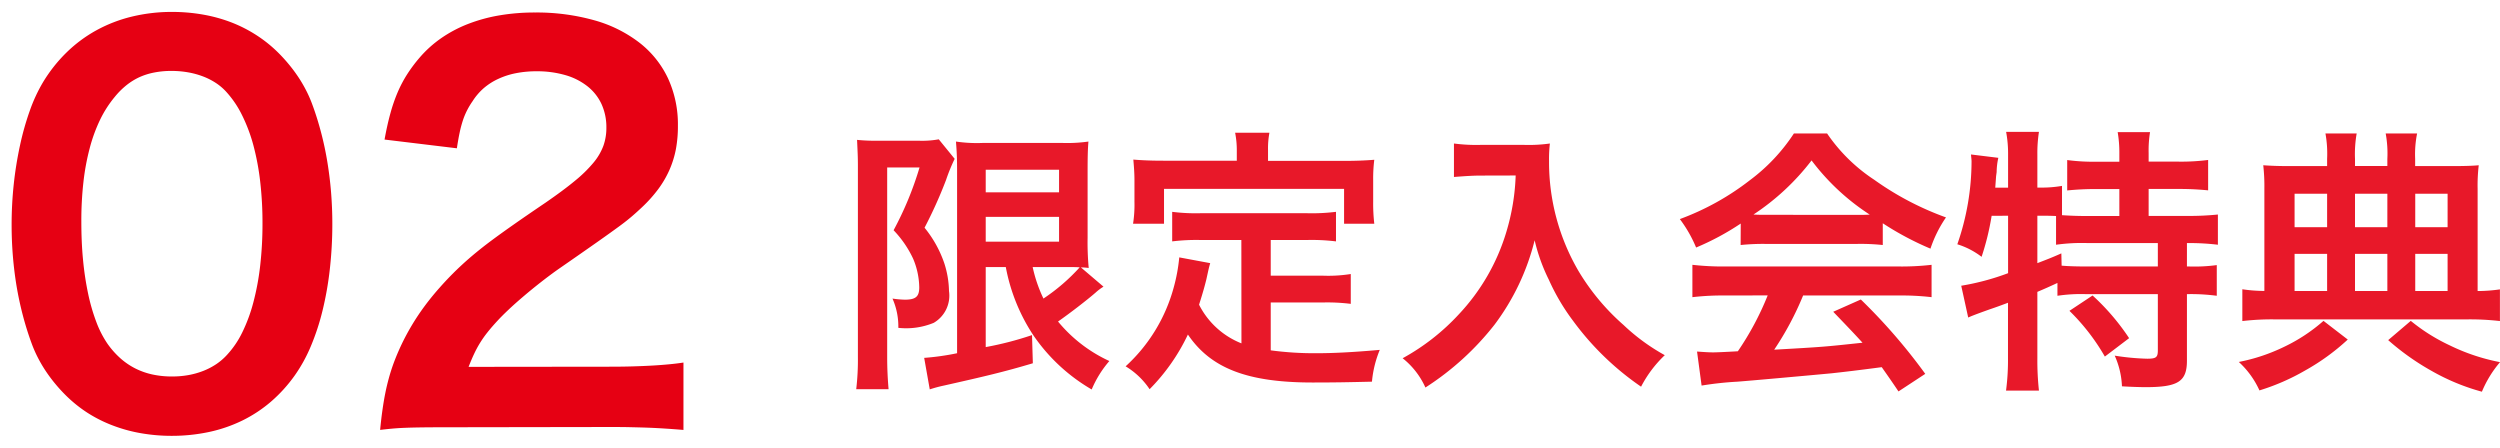
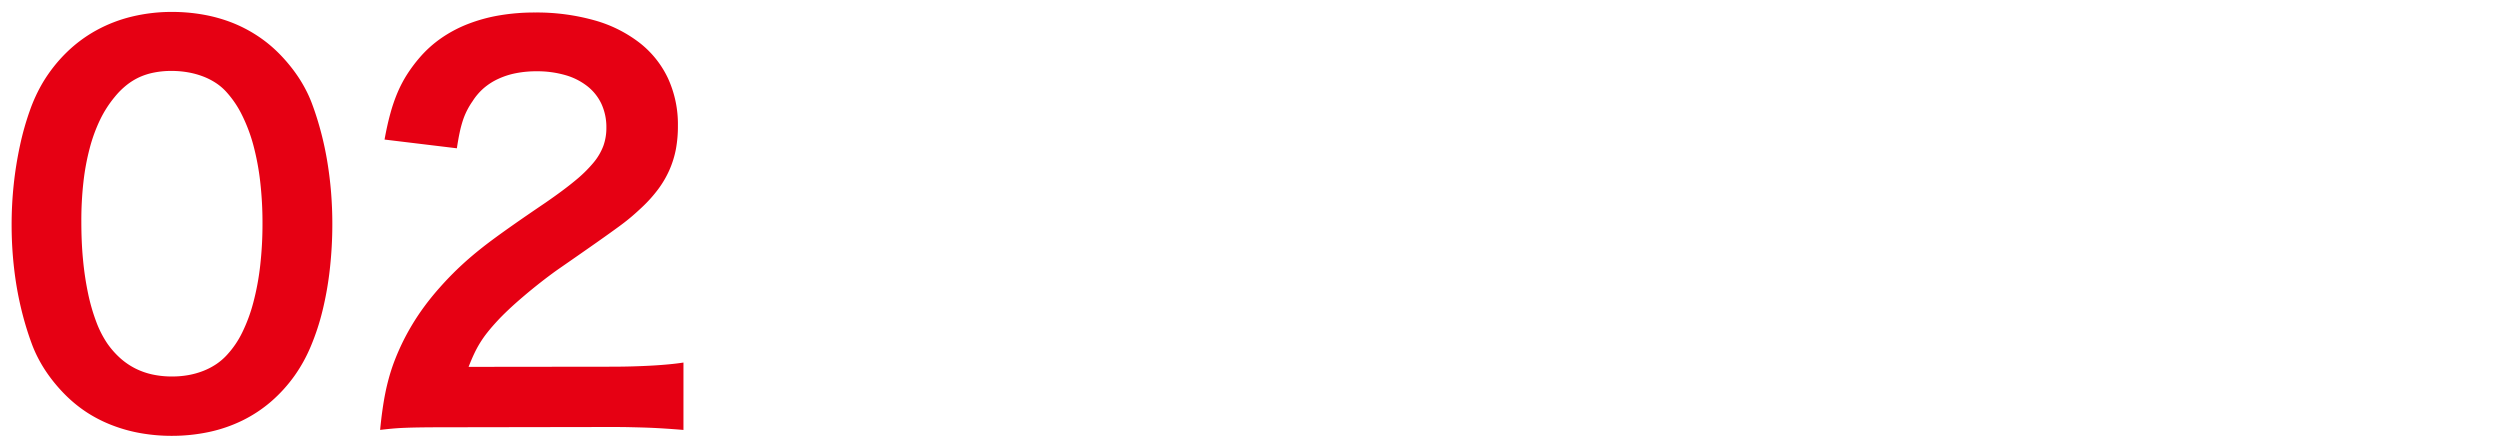
<svg xmlns="http://www.w3.org/2000/svg" width="107.574" height="19.267" viewBox="0 0 107.574 19.267">
  <g id="_231011_48536_icon_tokuten02" data-name="231011_48536_icon_tokuten02" transform="translate(66.498 0.502)">
-     <path id="パス_12622" data-name="パス 12622" d="M-28.656-4.284a7.976,7.976,0,0,0,1.188,2.94A7.758,7.758,0,0,0-24.96.984,4.548,4.548,0,0,1-24.2-.24a6.223,6.223,0,0,1-2.208-1.7c.516-.36,1.248-.924,1.62-1.248a2.2,2.2,0,0,1,.336-.252l-.972-.828a2.282,2.282,0,0,1,.336.024,11.949,11.949,0,0,1-.048-1.308v-2.8c0-.768.012-1.044.036-1.332a6.511,6.511,0,0,1-1.116.06h-3.432a6.146,6.146,0,0,1-1.152-.06c.036.456.048.744.048,1.284V-.576a10.764,10.764,0,0,1-1.416.2l.24,1.356A5.613,5.613,0,0,1-31.32.816c1.776-.4,2.58-.588,3.828-.96l-.036-1.212A14.191,14.191,0,0,1-29.52-.84V-4.284Zm2.592,0c.168,0,.432,0,.588.012a8.272,8.272,0,0,1-1.56,1.344A6.139,6.139,0,0,1-27.5-4.284ZM-29.52-8.472h3.156V-7.5H-29.52Zm0,2.028h3.156v1.068H-29.52Zm-5.5,6.036a10.75,10.75,0,0,1-.072,1.38H-33.7c-.036-.432-.06-.876-.06-1.38v-8.16h1.392a14.22,14.22,0,0,1-1.116,2.7,4.544,4.544,0,0,1,.84,1.224,3.27,3.27,0,0,1,.264,1.236c0,.4-.156.528-.624.528a4.109,4.109,0,0,1-.528-.048,2.977,2.977,0,0,1,.252,1.26,3.111,3.111,0,0,0,1.524-.216A1.355,1.355,0,0,0-31.1-3.252,4.1,4.1,0,0,0-31.3-4.44a4.915,4.915,0,0,0-.852-1.536,19.376,19.376,0,0,0,.924-2.052,7.788,7.788,0,0,1,.372-.912l-.684-.84a4.025,4.025,0,0,1-.876.06h-1.764a7.543,7.543,0,0,1-.876-.036c.024.528.036.732.036,1.1ZM-18.516-1A3.477,3.477,0,0,1-20.34-2.664c.18-.564.252-.84.312-1.08.108-.492.108-.5.168-.708L-21.192-4.7a7.438,7.438,0,0,1-.24,1.3A7.105,7.105,0,0,1-23.5-.012a3.266,3.266,0,0,1,1.032.984A8.5,8.5,0,0,0-20.82-1.38C-19.836.072-18.264.684-15.456.684c.948,0,1.572-.012,2.556-.036A4.667,4.667,0,0,1-12.564-.72c-1.224.108-2.04.144-2.736.144A14.028,14.028,0,0,1-17.256-.7V-2.76h2.268a8.1,8.1,0,0,1,1.176.06V-3.984a6.155,6.155,0,0,1-1.176.072h-2.268V-5.448h1.572a8.6,8.6,0,0,1,1.236.06V-6.66a8.4,8.4,0,0,1-1.236.06h-4.6a8.042,8.042,0,0,1-1.212-.06v1.272a8.543,8.543,0,0,1,1.212-.06h1.764Zm-.2-7.86h-3.132c-.48,0-.888-.012-1.32-.048.024.276.048.576.048.888v.924a5.3,5.3,0,0,1-.06.948h1.332v-1.5H-14.1v1.5h1.3a7.748,7.748,0,0,1-.048-.936v-.936A6.6,6.6,0,0,1-12.8-8.9c-.444.036-.852.048-1.332.048h-3.24v-.456a3.644,3.644,0,0,1,.06-.756h-1.476a3.883,3.883,0,0,1,.072.768Zm12,.636a9.483,9.483,0,0,1-.4,2.424A8.884,8.884,0,0,1-9.168-2.244,9.479,9.479,0,0,1-11.58-.36,3.366,3.366,0,0,1-10.6.9,11.988,11.988,0,0,0-7.62-1.812,10.066,10.066,0,0,0-5.9-5.436a7.756,7.756,0,0,0,.612,1.7A9.139,9.139,0,0,0-4.236-1.956,12.092,12.092,0,0,0-1.32.864,5.093,5.093,0,0,1-.3-.492a8.588,8.588,0,0,1-1.776-1.3A9.708,9.708,0,0,1-4-4.092,9.291,9.291,0,0,1-5.28-8.844,5.663,5.663,0,0,1-5.244-9.6a6.539,6.539,0,0,1-1.092.06H-8.244A7.307,7.307,0,0,1-9.372-9.6v1.44c.468-.036.828-.06,1.152-.06ZM2.964-5.232A9.6,9.6,0,0,1,4-5.28H8a9.116,9.116,0,0,1,1.08.048v-.936a12.8,12.8,0,0,0,2.052,1.092A5.344,5.344,0,0,1,11.8-6.42,12.684,12.684,0,0,1,8.712-8.04a7.288,7.288,0,0,1-2.028-1.992H5.256a7.9,7.9,0,0,1-1.9,2.016A11.2,11.2,0,0,1,.348-6.348a5.574,5.574,0,0,1,.7,1.224,11.291,11.291,0,0,0,1.92-1.032Zm1.044-1.3c-.216,0-.288,0-.492-.012a10.245,10.245,0,0,0,2.5-2.328A9.775,9.775,0,0,0,8.52-6.54c-.228.012-.336.012-.528.012Zm.12,3.468A12.426,12.426,0,0,1,2.844-.66c-.612.036-.972.048-1.056.048-.168,0-.372-.012-.7-.036L1.284.816A14.269,14.269,0,0,1,2.832.648C3.312.612,5.688.4,6.876.288,7.32.24,8.04.156,9.036.024c.2.288.324.456.72,1.044L10.908.312a24.558,24.558,0,0,0-2.772-3.2l-1.188.528c.672.7.876.912,1.26,1.332-1.68.18-1.68.18-3.8.3A13.045,13.045,0,0,0,5.652-3.06H9.78a11.165,11.165,0,0,1,1.4.072V-4.38a11.3,11.3,0,0,1-1.4.072H2.3A11.786,11.786,0,0,1,.888-4.38v1.392A11.242,11.242,0,0,1,2.3-3.06ZM14.472-6.492V-4.02a10.631,10.631,0,0,1-2.016.54l.3,1.368c.132-.06.276-.12.912-.348.252-.084.516-.18.8-.288V-.36a9.971,9.971,0,0,1-.084,1.392H15.8A11.926,11.926,0,0,1,15.732-.36V-3.216c.312-.132.528-.228.864-.384v.552a6.859,6.859,0,0,1,1.176-.072h3.144V-.7c0,.3-.072.36-.456.36a10.316,10.316,0,0,1-1.4-.132,3.56,3.56,0,0,1,.312,1.32c.372.024.816.036,1.02.036,1.392,0,1.776-.24,1.776-1.14V-3.12h.108a8.461,8.461,0,0,1,1.176.072v-1.32a7.241,7.241,0,0,1-1.176.06h-.108V-5.316h.072a10.2,10.2,0,0,1,1.26.072v-1.3a12.306,12.306,0,0,1-1.356.06H20.52V-7.644h1.3a12.133,12.133,0,0,1,1.26.06V-8.892a9.034,9.034,0,0,1-1.26.072h-1.3V-9.2a4.918,4.918,0,0,1,.06-.888H19.188a5.261,5.261,0,0,1,.072.9v.372H18.252a8.546,8.546,0,0,1-1.236-.072v1.308a11.983,11.983,0,0,1,1.236-.06H19.26V-6.48H17.892c-.432,0-.732-.012-1.1-.036v-1.26a5.041,5.041,0,0,1-.96.072h-.1V-9.12A6,6,0,0,1,15.8-10.1H14.388a5.182,5.182,0,0,1,.084.984V-7.7H13.92l.036-.492.024-.18a2.914,2.914,0,0,1,.072-.612l-1.176-.144c.012.144.024.228.024.3a10.876,10.876,0,0,1-.612,3.564,3.323,3.323,0,0,1,1.044.54,11.129,11.129,0,0,0,.432-1.764Zm1.26,0h.192c.192,0,.348,0,.612.012v1.236a8.073,8.073,0,0,1,1.356-.072h3.024v1.008H17.928c-.528,0-.876-.012-1.152-.036l-.012-.528c-.408.18-.564.24-1.032.42ZM17.112-2.4A9.037,9.037,0,0,1,18.636-.432l1.044-.792A9.814,9.814,0,0,0,18.108-3.06ZM28.2-8.628H26.616c-.516,0-.816-.012-1.164-.036A8.092,8.092,0,0,1,25.5-7.656v4.4a6.506,6.506,0,0,1-.948-.072v1.368a10.9,10.9,0,0,1,1.4-.072h8.268a11.242,11.242,0,0,1,1.416.072V-3.324a6.549,6.549,0,0,1-.96.072V-7.644a7.471,7.471,0,0,1,.048-1.02c-.252.024-.6.036-1.176.036h-1.56V-8.94a4.564,4.564,0,0,1,.084-1.092H30.72a4.82,4.82,0,0,1,.072,1.1v.3H29.4v-.3a5.146,5.146,0,0,1,.072-1.1H28.128A4.89,4.89,0,0,1,28.2-8.94Zm0,5.376H26.8v-1.6h1.4Zm1.2,0v-1.6h1.392v1.6Zm2.592,0v-1.6h1.392v1.6ZM28.2-6H26.8V-7.44h1.4Zm1.2,0V-7.44h1.392V-6Zm2.592,0V-7.44h1.392V-6ZM28.044-1.968A7.307,7.307,0,0,1,26.352-.852,7.932,7.932,0,0,1,24.4-.2a3.752,3.752,0,0,1,.888,1.224A9.41,9.41,0,0,0,27.252.168a9.521,9.521,0,0,0,1.836-1.332Zm2.784.828A10.682,10.682,0,0,0,32.688.18a9.231,9.231,0,0,0,2.172.9,4.787,4.787,0,0,1,.78-1.272,8.62,8.62,0,0,1-2.184-.732A7.936,7.936,0,0,1,31.8-1.968Z" transform="translate(5.437 15.273)" fill="#e81829" />
    <g id="パス_" data-name="パス " transform="translate(-66.498 -0.502)" fill="#e60013">
      <path d="M7.387,18.754A7.67,7.67,0,0,0,9,18.587a6.239,6.239,0,0,0,1.43-.493,5.8,5.8,0,0,0,1.233-.814,6.3,6.3,0,0,0,1.024-1.131,6.562,6.562,0,0,0,.684-1.241,10.112,10.112,0,0,0,.506-1.538,14,14,0,0,0,.314-1.777A17.369,17.369,0,0,0,14.3,9.634c0-.451-.018-.9-.053-1.342s-.089-.88-.159-1.309-.159-.85-.266-1.26-.23-.809-.372-1.194a5.325,5.325,0,0,0-.252-.589,5.955,5.955,0,0,0-.328-.573,6.488,6.488,0,0,0-.4-.548,6.864,6.864,0,0,0-.461-.515,5.743,5.743,0,0,0-.946-.772A5.932,5.932,0,0,0,9.975.971,6.575,6.575,0,0,0,8.749.63,7.671,7.671,0,0,0,7.409.513a7.3,7.3,0,0,0-1.728.2A6.191,6.191,0,0,0,4.155,1.3a5.9,5.9,0,0,0-1.293.959A6.437,6.437,0,0,0,1.833,3.569a6.791,6.791,0,0,0-.55,1.193A11.917,11.917,0,0,0,.862,6.251,15.825,15.825,0,0,0,.592,7.926,16.5,16.5,0,0,0,.5,9.678q0,.67.053,1.326T.711,12.3q.107.637.267,1.251t.374,1.2a5.319,5.319,0,0,0,.253.59,5.947,5.947,0,0,0,.329.573,6.479,6.479,0,0,0,.4.548,6.854,6.854,0,0,0,.463.515,5.8,5.8,0,0,0,.945.771A5.882,5.882,0,0,0,4.83,18.3a6.481,6.481,0,0,0,1.219.338A7.614,7.614,0,0,0,7.387,18.754ZM7.409,16.2a3.935,3.935,0,0,1-.849-.086,3.1,3.1,0,0,1-.746-.264,3.017,3.017,0,0,1-.648-.446,3.667,3.667,0,0,1-.554-.632,4.394,4.394,0,0,1-.469-.922,8.2,8.2,0,0,1-.351-1.213,12.874,12.874,0,0,1-.219-1.457C3.522,10.656,3.5,10.1,3.5,9.523a14.885,14.885,0,0,1,.09-1.69,10.032,10.032,0,0,1,.271-1.46A6.766,6.766,0,0,1,4.308,5.15a4.81,4.81,0,0,1,.631-.982,3.386,3.386,0,0,1,.5-.5,2.726,2.726,0,0,1,.566-.35,2.848,2.848,0,0,1,.644-.2,3.8,3.8,0,0,1,.736-.066,4.11,4.11,0,0,1,.713.062,3.49,3.49,0,0,1,.649.179,2.861,2.861,0,0,1,.563.291,2.345,2.345,0,0,1,.455.4,4.289,4.289,0,0,1,.653.977A7,7,0,0,1,10.9,6.24a10.846,10.846,0,0,1,.295,1.565,15.471,15.471,0,0,1,.1,1.806,15.818,15.818,0,0,1-.1,1.825,11.03,11.03,0,0,1-.295,1.582,6.894,6.894,0,0,1-.479,1.293,3.969,3.969,0,0,1-.653.959,2.552,2.552,0,0,1-.464.4,2.929,2.929,0,0,1-.56.291,3.414,3.414,0,0,1-.638.179A3.936,3.936,0,0,1,7.409,16.2Zm18.725,2.174c.347,0,.662,0,.954.007s.563.013.822.023.506.024.753.04.492.035.746.056V15.6c-.179.028-.381.053-.6.074s-.469.041-.735.056-.552.027-.857.036-.629.013-.971.013l-6.083.007c.082-.209.159-.393.24-.563a4.609,4.609,0,0,1,.577-.928c.121-.153.26-.313.423-.489.136-.148.306-.317.5-.5s.41-.373.639-.568.472-.393.717-.585.492-.377.731-.547c.706-.489,1.248-.867,1.675-1.167s.737-.523.979-.7.414-.316.563-.444.277-.245.429-.388a5.883,5.883,0,0,0,.689-.771,4.317,4.317,0,0,0,.479-.82,4.172,4.172,0,0,0,.28-.9A5.363,5.363,0,0,0,29.17,5.4a4.741,4.741,0,0,0-.425-2.027,4.214,4.214,0,0,0-1.22-1.528A5.657,5.657,0,0,0,25.592.878,9.179,9.179,0,0,0,23.029.538a9.031,9.031,0,0,0-1.542.124,6.9,6.9,0,0,0-1.355.372,5.549,5.549,0,0,0-1.151.611,4.925,4.925,0,0,0-.932.843,6.328,6.328,0,0,0-.532.713,5.373,5.373,0,0,0-.407.773,7.057,7.057,0,0,0-.313.909c-.092.334-.174.7-.25,1.122l3.112.376c.038-.253.076-.473.118-.668a4.928,4.928,0,0,1,.138-.524,3.076,3.076,0,0,1,.179-.433,3.233,3.233,0,0,1,.24-.4,2.562,2.562,0,0,1,.483-.564,2.672,2.672,0,0,1,.628-.4,3.32,3.32,0,0,1,.762-.244,4.559,4.559,0,0,1,.886-.081,4.364,4.364,0,0,1,1.247.169,2.749,2.749,0,0,1,.943.481,2.1,2.1,0,0,1,.6.761,2.387,2.387,0,0,1,.209,1.008,2.284,2.284,0,0,1-.126.782A2.477,2.477,0,0,1,25.537,7a5.773,5.773,0,0,1-.8.782c-.338.28-.751.585-1.25.93-.543.368-.991.675-1.37.941s-.688.488-.953.685-.486.371-.688.537-.386.326-.576.5a13.309,13.309,0,0,0-.98,1A11.284,11.284,0,0,0,18.1,13.41a10.2,10.2,0,0,0-.666,1.1,9.924,9.924,0,0,0-.515,1.169c-.071.2-.133.395-.189.6s-.106.413-.151.637-.085.463-.122.724-.071.544-.1.858c.191-.022.355-.04.522-.055s.334-.026.532-.034.424-.014.707-.018.623-.006,1.047-.006Z" stroke="none" />
-       <path d="M 7.387 19.255 C 6.893 19.256 6.415 19.215 5.957 19.133 C 5.499 19.051 5.06 18.929 4.645 18.767 C 4.229 18.606 3.836 18.404 3.468 18.164 C 3.1 17.924 2.758 17.646 2.444 17.33 C 2.266 17.151 2.099 16.964 1.943 16.772 C 1.787 16.58 1.643 16.381 1.512 16.179 C 1.381 15.976 1.262 15.769 1.157 15.559 C 1.052 15.349 0.961 15.135 0.884 14.921 C 0.737 14.518 0.609 14.105 0.498 13.684 C 0.388 13.263 0.296 12.833 0.222 12.395 C 0.148 11.957 0.093 11.511 0.056 11.058 C 0.019 10.605 -7.171626066337922e-07 10.144 -7.171626066337922e-07 9.678 C -7.171626066337922e-07 9.065 0.035 8.45 0.1 7.849 C 0.165 7.248 0.261 6.661 0.383 6.107 C 0.506 5.553 0.655 5.031 0.827 4.558 C 0.999 4.086 1.194 3.664 1.408 3.309 C 1.725 2.777 2.097 2.304 2.516 1.895 C 2.935 1.485 3.402 1.139 3.91 0.86 C 4.418 0.581 4.968 0.369 5.554 0.226 C 6.139 0.084 6.759 0.011 7.409 0.013 C 7.907 0.013 8.388 0.056 8.848 0.139 C 9.308 0.222 9.748 0.346 10.165 0.509 C 10.582 0.672 10.976 0.874 11.343 1.115 C 11.711 1.355 12.052 1.634 12.365 1.95 C 12.543 2.13 12.709 2.316 12.864 2.509 C 13.02 2.701 13.163 2.9 13.294 3.102 C 13.424 3.305 13.543 3.512 13.647 3.722 C 13.752 3.931 13.843 4.144 13.919 4.359 C 14.063 4.749 14.19 5.156 14.299 5.577 C 14.409 5.997 14.501 6.431 14.575 6.875 C 14.649 7.318 14.705 7.772 14.742 8.233 C 14.78 8.694 14.799 9.162 14.799 9.634 C 14.799 10.336 14.76 11.018 14.685 11.67 C 14.609 12.321 14.498 12.942 14.352 13.523 C 14.207 14.103 14.027 14.643 13.816 15.133 C 13.606 15.623 13.363 16.062 13.092 16.441 C 12.766 16.9 12.398 17.305 11.992 17.654 C 11.586 18.004 11.141 18.298 10.661 18.535 C 10.181 18.771 9.666 18.951 9.12 19.071 C 8.573 19.192 7.994 19.254 7.387 19.255 Z M 7.409 1.014 C 6.85 1.013 6.316 1.075 5.813 1.196 C 5.311 1.318 4.838 1.499 4.402 1.738 C 3.966 1.976 3.566 2.271 3.207 2.62 C 2.848 2.97 2.531 3.373 2.26 3.828 C 2.071 4.142 1.897 4.524 1.743 4.956 C 1.589 5.388 1.455 5.87 1.344 6.382 C 1.233 6.895 1.146 7.438 1.087 7.994 C 1.027 8.549 0.995 9.117 0.995 9.678 C 0.995 10.115 1.013 10.546 1.047 10.97 C 1.082 11.393 1.133 11.81 1.202 12.22 C 1.271 12.629 1.357 13.031 1.46 13.424 C 1.562 13.817 1.682 14.202 1.819 14.577 C 1.884 14.758 1.961 14.938 2.05 15.115 C 2.139 15.293 2.24 15.468 2.352 15.64 C 2.463 15.812 2.586 15.98 2.719 16.144 C 2.852 16.308 2.995 16.467 3.148 16.621 C 3.414 16.889 3.705 17.125 4.019 17.328 C 4.332 17.532 4.669 17.702 5.026 17.84 C 5.382 17.977 5.759 18.081 6.153 18.15 C 6.548 18.219 6.96 18.254 7.387 18.253 C 7.918 18.253 8.42 18.202 8.891 18.101 C 9.362 18 9.802 17.849 10.212 17.649 C 10.621 17.449 10.999 17.199 11.345 16.9 C 11.692 16.602 12.006 16.254 12.288 15.857 C 12.53 15.52 12.746 15.125 12.933 14.681 C 13.121 14.238 13.281 13.747 13.411 13.216 C 13.54 12.685 13.64 12.115 13.707 11.515 C 13.774 10.915 13.808 10.285 13.808 9.634 C 13.808 9.191 13.791 8.753 13.756 8.321 C 13.721 7.89 13.669 7.465 13.6 7.051 C 13.531 6.636 13.445 6.231 13.343 5.838 C 13.241 5.446 13.123 5.066 12.989 4.702 C 12.924 4.521 12.847 4.341 12.758 4.163 C 12.669 3.985 12.569 3.81 12.458 3.638 C 12.346 3.466 12.224 3.298 12.091 3.134 C 11.959 2.97 11.816 2.811 11.664 2.657 C 11.399 2.389 11.108 2.152 10.794 1.948 C 10.48 1.744 10.143 1.573 9.785 1.434 C 9.427 1.296 9.048 1.191 8.652 1.121 C 8.255 1.051 7.84 1.015 7.409 1.014 Z M 15.794 19.066 L 15.859 18.446 C 15.893 18.118 15.929 17.823 15.968 17.551 C 16.007 17.279 16.049 17.031 16.096 16.798 C 16.143 16.565 16.195 16.347 16.254 16.135 C 16.313 15.924 16.378 15.719 16.452 15.512 C 16.605 15.093 16.784 14.686 16.989 14.291 C 17.194 13.895 17.425 13.511 17.684 13.137 C 17.942 12.763 18.228 12.399 18.541 12.043 C 18.854 11.687 19.196 11.34 19.566 11 L 19.569 10.998 L 19.571 10.996 C 19.77 10.818 19.961 10.652 20.169 10.481 C 20.378 10.309 20.604 10.132 20.873 9.931 C 21.143 9.73 21.455 9.506 21.836 9.24 C 22.216 8.973 22.665 8.665 23.208 8.297 C 23.723 7.941 24.129 7.638 24.449 7.372 C 24.77 7.105 25.004 6.875 25.174 6.663 C 25.344 6.451 25.45 6.259 25.513 6.068 C 25.576 5.877 25.597 5.688 25.597 5.483 C 25.597 5.183 25.539 4.913 25.426 4.677 C 25.314 4.441 25.148 4.239 24.933 4.074 C 24.719 3.91 24.455 3.782 24.147 3.696 C 23.838 3.61 23.486 3.564 23.094 3.564 C 22.817 3.564 22.561 3.586 22.324 3.63 C 22.087 3.675 21.871 3.742 21.675 3.83 C 21.479 3.919 21.304 4.03 21.15 4.163 C 20.995 4.296 20.862 4.451 20.75 4.628 L 20.743 4.638 L 20.737 4.648 C 20.659 4.759 20.592 4.868 20.533 4.984 C 20.475 5.099 20.424 5.222 20.379 5.36 C 20.334 5.498 20.294 5.653 20.257 5.832 C 20.219 6.012 20.184 6.216 20.148 6.456 L 20.076 6.934 L 19.601 6.876 L 16.489 6.501 L 15.965 6.438 L 16.061 5.914 C 16.14 5.477 16.226 5.088 16.324 4.734 C 16.422 4.38 16.532 4.062 16.66 3.766 C 16.787 3.47 16.932 3.197 17.099 2.933 C 17.266 2.67 17.456 2.417 17.674 2.161 C 17.972 1.813 18.311 1.506 18.688 1.241 C 19.065 0.977 19.48 0.755 19.931 0.576 C 20.381 0.398 20.866 0.263 21.384 0.173 C 21.901 0.083 22.451 0.038 23.029 0.039 C 23.523 0.04 23.998 0.071 24.449 0.131 C 24.901 0.192 25.33 0.282 25.734 0.401 C 26.138 0.52 26.516 0.667 26.866 0.842 C 27.216 1.017 27.537 1.22 27.828 1.45 C 28.128 1.688 28.393 1.951 28.621 2.238 C 28.85 2.525 29.041 2.836 29.196 3.168 C 29.35 3.5 29.467 3.853 29.545 4.226 C 29.623 4.598 29.663 4.99 29.663 5.398 C 29.663 5.79 29.63 6.158 29.563 6.508 C 29.496 6.857 29.394 7.188 29.255 7.505 C 29.117 7.822 28.941 8.125 28.728 8.418 C 28.514 8.711 28.261 8.994 27.968 9.273 C 27.807 9.425 27.668 9.552 27.508 9.687 C 27.348 9.823 27.166 9.967 26.918 10.152 C 26.669 10.337 26.354 10.563 25.927 10.864 C 25.5 11.164 24.961 11.539 24.266 12.021 C 24.033 12.187 23.793 12.367 23.555 12.553 C 23.317 12.739 23.082 12.931 22.86 13.12 C 22.638 13.309 22.428 13.495 22.242 13.669 C 22.055 13.843 21.892 14.006 21.761 14.148 C 21.662 14.255 21.573 14.355 21.492 14.45 C 21.411 14.546 21.337 14.637 21.27 14.728 C 21.203 14.818 21.141 14.908 21.084 15 C 21.026 15.093 20.972 15.187 20.92 15.288 L 26.242 15.283 C 26.562 15.282 26.871 15.278 27.165 15.271 C 27.459 15.263 27.739 15.252 28.001 15.237 C 28.263 15.222 28.507 15.204 28.73 15.183 C 28.954 15.162 29.156 15.137 29.335 15.11 L 29.901 15.022 L 29.901 15.602 L 29.901 18.499 L 29.901 19.042 L 29.367 18.996 C 29.134 18.977 28.906 18.959 28.671 18.943 C 28.437 18.928 28.196 18.915 27.94 18.904 C 27.684 18.893 27.412 18.885 27.114 18.879 C 26.817 18.874 26.493 18.871 26.134 18.872 L 19.159 18.883 C 18.744 18.884 18.412 18.886 18.135 18.889 C 17.858 18.893 17.636 18.899 17.442 18.907 C 17.249 18.915 17.084 18.926 16.92 18.94 C 16.757 18.955 16.595 18.972 16.407 18.994 L 15.794 19.066 Z M 19.159 17.884 L 26.134 17.874 C 26.433 17.873 26.708 17.875 26.964 17.879 C 27.221 17.882 27.458 17.888 27.683 17.895 C 27.907 17.903 28.119 17.912 28.323 17.923 C 28.526 17.934 28.722 17.946 28.916 17.96 L 28.916 16.167 C 28.737 16.185 28.546 16.202 28.343 16.216 C 28.141 16.23 27.927 16.241 27.703 16.251 C 27.479 16.26 27.245 16.268 27.001 16.273 C 26.757 16.278 26.504 16.28 26.242 16.281 L 20.16 16.288 L 19.433 16.289 L 19.7 15.605 C 19.79 15.373 19.877 15.169 19.967 14.982 C 20.057 14.795 20.149 14.625 20.252 14.461 C 20.354 14.298 20.466 14.141 20.595 13.979 C 20.724 13.817 20.87 13.65 21.038 13.468 C 21.179 13.315 21.354 13.14 21.553 12.954 C 21.752 12.767 21.975 12.569 22.212 12.368 C 22.448 12.166 22.698 11.963 22.949 11.765 C 23.201 11.568 23.455 11.377 23.7 11.203 L 23.703 11.201 L 23.706 11.199 C 24.41 10.711 24.951 10.334 25.375 10.036 C 25.798 9.738 26.105 9.518 26.341 9.342 C 26.578 9.166 26.745 9.034 26.888 8.912 C 27.031 8.79 27.152 8.679 27.295 8.544 C 27.537 8.314 27.745 8.082 27.92 7.845 C 28.095 7.607 28.237 7.363 28.35 7.107 C 28.462 6.852 28.544 6.585 28.598 6.302 C 28.652 6.019 28.678 5.719 28.678 5.398 C 28.678 4.716 28.546 4.104 28.293 3.568 C 28.04 3.032 27.665 2.572 27.181 2.198 C 26.696 1.824 26.1 1.534 25.405 1.338 C 24.709 1.142 23.914 1.039 23.029 1.037 C 22.525 1.037 22.047 1.075 21.599 1.15 C 21.15 1.225 20.731 1.338 20.343 1.487 C 19.956 1.637 19.601 1.823 19.28 2.044 C 18.959 2.266 18.673 2.523 18.424 2.814 C 18.258 3.009 18.111 3.201 17.981 3.399 C 17.85 3.597 17.735 3.801 17.633 4.02 C 17.531 4.238 17.441 4.471 17.359 4.727 C 17.278 4.983 17.205 5.262 17.138 5.572 L 19.25 5.828 C 19.282 5.651 19.317 5.487 19.358 5.331 C 19.398 5.176 19.443 5.029 19.496 4.888 C 19.549 4.747 19.61 4.611 19.68 4.477 C 19.75 4.344 19.831 4.212 19.924 4.079 C 20.082 3.831 20.27 3.612 20.484 3.423 C 20.699 3.235 20.94 3.077 21.207 2.949 C 21.474 2.822 21.765 2.726 22.081 2.662 C 22.396 2.597 22.734 2.565 23.094 2.565 C 23.624 2.566 24.107 2.638 24.534 2.774 C 24.961 2.909 25.33 3.108 25.634 3.362 C 25.938 3.616 26.175 3.925 26.336 4.282 C 26.498 4.638 26.583 5.041 26.583 5.484 C 26.583 5.842 26.527 6.166 26.412 6.471 C 26.297 6.776 26.123 7.062 25.89 7.345 C 25.657 7.627 25.365 7.906 25.011 8.198 C 24.657 8.489 24.242 8.792 23.764 9.123 L 23.762 9.124 L 23.76 9.126 C 23.229 9.485 22.79 9.786 22.419 10.046 C 22.047 10.306 21.743 10.524 21.482 10.719 C 21.221 10.914 21.002 11.085 20.802 11.249 C 20.601 11.414 20.418 11.572 20.229 11.742 C 19.889 12.054 19.576 12.372 19.288 12.698 C 19.001 13.023 18.74 13.356 18.504 13.697 C 18.267 14.038 18.056 14.388 17.87 14.747 C 17.683 15.106 17.52 15.475 17.381 15.855 C 17.327 16.007 17.278 16.158 17.233 16.314 C 17.188 16.469 17.146 16.629 17.109 16.796 C 17.071 16.964 17.036 17.14 17.004 17.329 C 16.972 17.518 16.942 17.719 16.914 17.938 C 17.037 17.927 17.163 17.919 17.302 17.912 C 17.44 17.906 17.591 17.9 17.765 17.896 C 17.938 17.892 18.134 17.889 18.364 17.887 C 18.593 17.885 18.854 17.884 19.159 17.884 Z M 7.409 16.699 C 7.068 16.7 6.746 16.665 6.441 16.597 C 6.136 16.528 5.85 16.425 5.582 16.288 C 5.315 16.151 5.066 15.98 4.836 15.775 C 4.606 15.57 4.396 15.331 4.205 15.058 C 4.013 14.78 3.842 14.446 3.693 14.063 C 3.544 13.68 3.417 13.249 3.314 12.777 C 3.212 12.305 3.133 11.793 3.08 11.248 C 3.026 10.703 2.999 10.125 2.999 9.523 C 2.999 8.89 3.032 8.295 3.097 7.741 C 3.162 7.186 3.26 6.671 3.391 6.197 C 3.521 5.723 3.684 5.289 3.878 4.897 C 4.073 4.505 4.3 4.154 4.558 3.846 C 4.741 3.624 4.935 3.432 5.141 3.268 C 5.346 3.104 5.565 2.969 5.798 2.862 C 6.031 2.755 6.278 2.676 6.543 2.623 C 6.807 2.571 7.088 2.546 7.387 2.546 C 7.671 2.546 7.946 2.571 8.209 2.62 C 8.472 2.668 8.723 2.74 8.957 2.833 C 9.192 2.926 9.41 3.041 9.607 3.176 C 9.805 3.311 9.982 3.466 10.135 3.639 C 10.402 3.933 10.639 4.286 10.844 4.692 C 11.05 5.099 11.223 5.558 11.363 6.063 C 11.503 6.569 11.61 7.122 11.682 7.715 C 11.754 8.309 11.79 8.943 11.79 9.612 C 11.79 10.296 11.754 10.942 11.681 11.545 C 11.609 12.147 11.502 12.706 11.361 13.214 C 11.221 13.723 11.046 14.181 10.84 14.583 C 10.634 14.985 10.396 15.33 10.128 15.614 C 9.968 15.788 9.787 15.944 9.589 16.078 C 9.391 16.212 9.175 16.326 8.945 16.418 C 8.714 16.51 8.469 16.58 8.213 16.627 C 7.956 16.675 7.687 16.699 7.409 16.699 Z M 7.387 3.547 C 7.161 3.547 6.953 3.564 6.759 3.601 C 6.566 3.638 6.387 3.693 6.219 3.77 C 6.051 3.846 5.895 3.943 5.747 4.062 C 5.598 4.181 5.458 4.323 5.322 4.488 L 5.32 4.49 L 5.319 4.492 C 5.099 4.753 4.906 5.056 4.741 5.397 C 4.575 5.739 4.437 6.12 4.326 6.541 C 4.215 6.961 4.132 7.42 4.077 7.918 C 4.021 8.415 3.993 8.95 3.993 9.523 C 3.993 10.067 4.017 10.591 4.063 11.085 C 4.109 11.579 4.177 12.044 4.265 12.47 C 4.354 12.896 4.462 13.283 4.588 13.621 C 4.714 13.96 4.859 14.25 5.019 14.483 C 5.164 14.69 5.321 14.87 5.49 15.023 C 5.659 15.176 5.841 15.302 6.038 15.402 C 6.235 15.502 6.447 15.576 6.674 15.625 C 6.902 15.674 7.147 15.698 7.409 15.698 C 7.614 15.698 7.814 15.68 8.005 15.646 C 8.195 15.612 8.377 15.562 8.547 15.497 C 8.717 15.431 8.875 15.351 9.019 15.256 C 9.163 15.161 9.292 15.053 9.403 14.931 L 9.406 14.928 L 9.409 14.925 C 9.63 14.692 9.827 14.396 9.999 14.046 C 10.171 13.695 10.317 13.289 10.435 12.836 C 10.554 12.383 10.645 11.882 10.706 11.342 C 10.767 10.802 10.799 10.223 10.799 9.612 C 10.799 9.014 10.767 8.445 10.705 7.912 C 10.644 7.379 10.552 6.883 10.433 6.431 C 10.314 5.979 10.167 5.572 9.995 5.216 C 9.822 4.86 9.624 4.557 9.402 4.312 L 9.399 4.309 L 9.396 4.306 C 9.291 4.186 9.165 4.078 9.024 3.985 C 8.882 3.891 8.724 3.811 8.553 3.747 C 8.381 3.682 8.197 3.632 8.001 3.599 C 7.806 3.565 7.6 3.548 7.387 3.547 Z" stroke="none" fill="rgba(0,0,0,0)" />
+       <path d="M 7.387 19.255 C 6.893 19.256 6.415 19.215 5.957 19.133 C 5.499 19.051 5.06 18.929 4.645 18.767 C 4.229 18.606 3.836 18.404 3.468 18.164 C 3.1 17.924 2.758 17.646 2.444 17.33 C 2.266 17.151 2.099 16.964 1.943 16.772 C 1.787 16.58 1.643 16.381 1.512 16.179 C 1.381 15.976 1.262 15.769 1.157 15.559 C 1.052 15.349 0.961 15.135 0.884 14.921 C 0.737 14.518 0.609 14.105 0.498 13.684 C 0.388 13.263 0.296 12.833 0.222 12.395 C 0.148 11.957 0.093 11.511 0.056 11.058 C 0.019 10.605 -7.171626066337922e-07 10.144 -7.171626066337922e-07 9.678 C -7.171626066337922e-07 9.065 0.035 8.45 0.1 7.849 C 0.165 7.248 0.261 6.661 0.383 6.107 C 0.506 5.553 0.655 5.031 0.827 4.558 C 0.999 4.086 1.194 3.664 1.408 3.309 C 1.725 2.777 2.097 2.304 2.516 1.895 C 4.418 0.581 4.968 0.369 5.554 0.226 C 6.139 0.084 6.759 0.011 7.409 0.013 C 7.907 0.013 8.388 0.056 8.848 0.139 C 9.308 0.222 9.748 0.346 10.165 0.509 C 10.582 0.672 10.976 0.874 11.343 1.115 C 11.711 1.355 12.052 1.634 12.365 1.95 C 12.543 2.13 12.709 2.316 12.864 2.509 C 13.02 2.701 13.163 2.9 13.294 3.102 C 13.424 3.305 13.543 3.512 13.647 3.722 C 13.752 3.931 13.843 4.144 13.919 4.359 C 14.063 4.749 14.19 5.156 14.299 5.577 C 14.409 5.997 14.501 6.431 14.575 6.875 C 14.649 7.318 14.705 7.772 14.742 8.233 C 14.78 8.694 14.799 9.162 14.799 9.634 C 14.799 10.336 14.76 11.018 14.685 11.67 C 14.609 12.321 14.498 12.942 14.352 13.523 C 14.207 14.103 14.027 14.643 13.816 15.133 C 13.606 15.623 13.363 16.062 13.092 16.441 C 12.766 16.9 12.398 17.305 11.992 17.654 C 11.586 18.004 11.141 18.298 10.661 18.535 C 10.181 18.771 9.666 18.951 9.12 19.071 C 8.573 19.192 7.994 19.254 7.387 19.255 Z M 7.409 1.014 C 6.85 1.013 6.316 1.075 5.813 1.196 C 5.311 1.318 4.838 1.499 4.402 1.738 C 3.966 1.976 3.566 2.271 3.207 2.62 C 2.848 2.97 2.531 3.373 2.26 3.828 C 2.071 4.142 1.897 4.524 1.743 4.956 C 1.589 5.388 1.455 5.87 1.344 6.382 C 1.233 6.895 1.146 7.438 1.087 7.994 C 1.027 8.549 0.995 9.117 0.995 9.678 C 0.995 10.115 1.013 10.546 1.047 10.97 C 1.082 11.393 1.133 11.81 1.202 12.22 C 1.271 12.629 1.357 13.031 1.46 13.424 C 1.562 13.817 1.682 14.202 1.819 14.577 C 1.884 14.758 1.961 14.938 2.05 15.115 C 2.139 15.293 2.24 15.468 2.352 15.64 C 2.463 15.812 2.586 15.98 2.719 16.144 C 2.852 16.308 2.995 16.467 3.148 16.621 C 3.414 16.889 3.705 17.125 4.019 17.328 C 4.332 17.532 4.669 17.702 5.026 17.84 C 5.382 17.977 5.759 18.081 6.153 18.15 C 6.548 18.219 6.96 18.254 7.387 18.253 C 7.918 18.253 8.42 18.202 8.891 18.101 C 9.362 18 9.802 17.849 10.212 17.649 C 10.621 17.449 10.999 17.199 11.345 16.9 C 11.692 16.602 12.006 16.254 12.288 15.857 C 12.53 15.52 12.746 15.125 12.933 14.681 C 13.121 14.238 13.281 13.747 13.411 13.216 C 13.54 12.685 13.64 12.115 13.707 11.515 C 13.774 10.915 13.808 10.285 13.808 9.634 C 13.808 9.191 13.791 8.753 13.756 8.321 C 13.721 7.89 13.669 7.465 13.6 7.051 C 13.531 6.636 13.445 6.231 13.343 5.838 C 13.241 5.446 13.123 5.066 12.989 4.702 C 12.924 4.521 12.847 4.341 12.758 4.163 C 12.669 3.985 12.569 3.81 12.458 3.638 C 12.346 3.466 12.224 3.298 12.091 3.134 C 11.959 2.97 11.816 2.811 11.664 2.657 C 11.399 2.389 11.108 2.152 10.794 1.948 C 10.48 1.744 10.143 1.573 9.785 1.434 C 9.427 1.296 9.048 1.191 8.652 1.121 C 8.255 1.051 7.84 1.015 7.409 1.014 Z M 15.794 19.066 L 15.859 18.446 C 15.893 18.118 15.929 17.823 15.968 17.551 C 16.007 17.279 16.049 17.031 16.096 16.798 C 16.143 16.565 16.195 16.347 16.254 16.135 C 16.313 15.924 16.378 15.719 16.452 15.512 C 16.605 15.093 16.784 14.686 16.989 14.291 C 17.194 13.895 17.425 13.511 17.684 13.137 C 17.942 12.763 18.228 12.399 18.541 12.043 C 18.854 11.687 19.196 11.34 19.566 11 L 19.569 10.998 L 19.571 10.996 C 19.77 10.818 19.961 10.652 20.169 10.481 C 20.378 10.309 20.604 10.132 20.873 9.931 C 21.143 9.73 21.455 9.506 21.836 9.24 C 22.216 8.973 22.665 8.665 23.208 8.297 C 23.723 7.941 24.129 7.638 24.449 7.372 C 24.77 7.105 25.004 6.875 25.174 6.663 C 25.344 6.451 25.45 6.259 25.513 6.068 C 25.576 5.877 25.597 5.688 25.597 5.483 C 25.597 5.183 25.539 4.913 25.426 4.677 C 25.314 4.441 25.148 4.239 24.933 4.074 C 24.719 3.91 24.455 3.782 24.147 3.696 C 23.838 3.61 23.486 3.564 23.094 3.564 C 22.817 3.564 22.561 3.586 22.324 3.63 C 22.087 3.675 21.871 3.742 21.675 3.83 C 21.479 3.919 21.304 4.03 21.15 4.163 C 20.995 4.296 20.862 4.451 20.75 4.628 L 20.743 4.638 L 20.737 4.648 C 20.659 4.759 20.592 4.868 20.533 4.984 C 20.475 5.099 20.424 5.222 20.379 5.36 C 20.334 5.498 20.294 5.653 20.257 5.832 C 20.219 6.012 20.184 6.216 20.148 6.456 L 20.076 6.934 L 19.601 6.876 L 16.489 6.501 L 15.965 6.438 L 16.061 5.914 C 16.14 5.477 16.226 5.088 16.324 4.734 C 16.422 4.38 16.532 4.062 16.66 3.766 C 16.787 3.47 16.932 3.197 17.099 2.933 C 17.266 2.67 17.456 2.417 17.674 2.161 C 17.972 1.813 18.311 1.506 18.688 1.241 C 19.065 0.977 19.48 0.755 19.931 0.576 C 20.381 0.398 20.866 0.263 21.384 0.173 C 21.901 0.083 22.451 0.038 23.029 0.039 C 23.523 0.04 23.998 0.071 24.449 0.131 C 24.901 0.192 25.33 0.282 25.734 0.401 C 26.138 0.52 26.516 0.667 26.866 0.842 C 27.216 1.017 27.537 1.22 27.828 1.45 C 28.128 1.688 28.393 1.951 28.621 2.238 C 28.85 2.525 29.041 2.836 29.196 3.168 C 29.35 3.5 29.467 3.853 29.545 4.226 C 29.623 4.598 29.663 4.99 29.663 5.398 C 29.663 5.79 29.63 6.158 29.563 6.508 C 29.496 6.857 29.394 7.188 29.255 7.505 C 29.117 7.822 28.941 8.125 28.728 8.418 C 28.514 8.711 28.261 8.994 27.968 9.273 C 27.807 9.425 27.668 9.552 27.508 9.687 C 27.348 9.823 27.166 9.967 26.918 10.152 C 26.669 10.337 26.354 10.563 25.927 10.864 C 25.5 11.164 24.961 11.539 24.266 12.021 C 24.033 12.187 23.793 12.367 23.555 12.553 C 23.317 12.739 23.082 12.931 22.86 13.12 C 22.638 13.309 22.428 13.495 22.242 13.669 C 22.055 13.843 21.892 14.006 21.761 14.148 C 21.662 14.255 21.573 14.355 21.492 14.45 C 21.411 14.546 21.337 14.637 21.27 14.728 C 21.203 14.818 21.141 14.908 21.084 15 C 21.026 15.093 20.972 15.187 20.92 15.288 L 26.242 15.283 C 26.562 15.282 26.871 15.278 27.165 15.271 C 27.459 15.263 27.739 15.252 28.001 15.237 C 28.263 15.222 28.507 15.204 28.73 15.183 C 28.954 15.162 29.156 15.137 29.335 15.11 L 29.901 15.022 L 29.901 15.602 L 29.901 18.499 L 29.901 19.042 L 29.367 18.996 C 29.134 18.977 28.906 18.959 28.671 18.943 C 28.437 18.928 28.196 18.915 27.94 18.904 C 27.684 18.893 27.412 18.885 27.114 18.879 C 26.817 18.874 26.493 18.871 26.134 18.872 L 19.159 18.883 C 18.744 18.884 18.412 18.886 18.135 18.889 C 17.858 18.893 17.636 18.899 17.442 18.907 C 17.249 18.915 17.084 18.926 16.92 18.94 C 16.757 18.955 16.595 18.972 16.407 18.994 L 15.794 19.066 Z M 19.159 17.884 L 26.134 17.874 C 26.433 17.873 26.708 17.875 26.964 17.879 C 27.221 17.882 27.458 17.888 27.683 17.895 C 27.907 17.903 28.119 17.912 28.323 17.923 C 28.526 17.934 28.722 17.946 28.916 17.96 L 28.916 16.167 C 28.737 16.185 28.546 16.202 28.343 16.216 C 28.141 16.23 27.927 16.241 27.703 16.251 C 27.479 16.26 27.245 16.268 27.001 16.273 C 26.757 16.278 26.504 16.28 26.242 16.281 L 20.16 16.288 L 19.433 16.289 L 19.7 15.605 C 19.79 15.373 19.877 15.169 19.967 14.982 C 20.057 14.795 20.149 14.625 20.252 14.461 C 20.354 14.298 20.466 14.141 20.595 13.979 C 20.724 13.817 20.87 13.65 21.038 13.468 C 21.179 13.315 21.354 13.14 21.553 12.954 C 21.752 12.767 21.975 12.569 22.212 12.368 C 22.448 12.166 22.698 11.963 22.949 11.765 C 23.201 11.568 23.455 11.377 23.7 11.203 L 23.703 11.201 L 23.706 11.199 C 24.41 10.711 24.951 10.334 25.375 10.036 C 25.798 9.738 26.105 9.518 26.341 9.342 C 26.578 9.166 26.745 9.034 26.888 8.912 C 27.031 8.79 27.152 8.679 27.295 8.544 C 27.537 8.314 27.745 8.082 27.92 7.845 C 28.095 7.607 28.237 7.363 28.35 7.107 C 28.462 6.852 28.544 6.585 28.598 6.302 C 28.652 6.019 28.678 5.719 28.678 5.398 C 28.678 4.716 28.546 4.104 28.293 3.568 C 28.04 3.032 27.665 2.572 27.181 2.198 C 26.696 1.824 26.1 1.534 25.405 1.338 C 24.709 1.142 23.914 1.039 23.029 1.037 C 22.525 1.037 22.047 1.075 21.599 1.15 C 21.15 1.225 20.731 1.338 20.343 1.487 C 19.956 1.637 19.601 1.823 19.28 2.044 C 18.959 2.266 18.673 2.523 18.424 2.814 C 18.258 3.009 18.111 3.201 17.981 3.399 C 17.85 3.597 17.735 3.801 17.633 4.02 C 17.531 4.238 17.441 4.471 17.359 4.727 C 17.278 4.983 17.205 5.262 17.138 5.572 L 19.25 5.828 C 19.282 5.651 19.317 5.487 19.358 5.331 C 19.398 5.176 19.443 5.029 19.496 4.888 C 19.549 4.747 19.61 4.611 19.68 4.477 C 19.75 4.344 19.831 4.212 19.924 4.079 C 20.082 3.831 20.27 3.612 20.484 3.423 C 20.699 3.235 20.94 3.077 21.207 2.949 C 21.474 2.822 21.765 2.726 22.081 2.662 C 22.396 2.597 22.734 2.565 23.094 2.565 C 23.624 2.566 24.107 2.638 24.534 2.774 C 24.961 2.909 25.33 3.108 25.634 3.362 C 25.938 3.616 26.175 3.925 26.336 4.282 C 26.498 4.638 26.583 5.041 26.583 5.484 C 26.583 5.842 26.527 6.166 26.412 6.471 C 26.297 6.776 26.123 7.062 25.89 7.345 C 25.657 7.627 25.365 7.906 25.011 8.198 C 24.657 8.489 24.242 8.792 23.764 9.123 L 23.762 9.124 L 23.76 9.126 C 23.229 9.485 22.79 9.786 22.419 10.046 C 22.047 10.306 21.743 10.524 21.482 10.719 C 21.221 10.914 21.002 11.085 20.802 11.249 C 20.601 11.414 20.418 11.572 20.229 11.742 C 19.889 12.054 19.576 12.372 19.288 12.698 C 19.001 13.023 18.74 13.356 18.504 13.697 C 18.267 14.038 18.056 14.388 17.87 14.747 C 17.683 15.106 17.52 15.475 17.381 15.855 C 17.327 16.007 17.278 16.158 17.233 16.314 C 17.188 16.469 17.146 16.629 17.109 16.796 C 17.071 16.964 17.036 17.14 17.004 17.329 C 16.972 17.518 16.942 17.719 16.914 17.938 C 17.037 17.927 17.163 17.919 17.302 17.912 C 17.44 17.906 17.591 17.9 17.765 17.896 C 17.938 17.892 18.134 17.889 18.364 17.887 C 18.593 17.885 18.854 17.884 19.159 17.884 Z M 7.409 16.699 C 7.068 16.7 6.746 16.665 6.441 16.597 C 6.136 16.528 5.85 16.425 5.582 16.288 C 5.315 16.151 5.066 15.98 4.836 15.775 C 4.606 15.57 4.396 15.331 4.205 15.058 C 4.013 14.78 3.842 14.446 3.693 14.063 C 3.544 13.68 3.417 13.249 3.314 12.777 C 3.212 12.305 3.133 11.793 3.08 11.248 C 3.026 10.703 2.999 10.125 2.999 9.523 C 2.999 8.89 3.032 8.295 3.097 7.741 C 3.162 7.186 3.26 6.671 3.391 6.197 C 3.521 5.723 3.684 5.289 3.878 4.897 C 4.073 4.505 4.3 4.154 4.558 3.846 C 4.741 3.624 4.935 3.432 5.141 3.268 C 5.346 3.104 5.565 2.969 5.798 2.862 C 6.031 2.755 6.278 2.676 6.543 2.623 C 6.807 2.571 7.088 2.546 7.387 2.546 C 7.671 2.546 7.946 2.571 8.209 2.62 C 8.472 2.668 8.723 2.74 8.957 2.833 C 9.192 2.926 9.41 3.041 9.607 3.176 C 9.805 3.311 9.982 3.466 10.135 3.639 C 10.402 3.933 10.639 4.286 10.844 4.692 C 11.05 5.099 11.223 5.558 11.363 6.063 C 11.503 6.569 11.61 7.122 11.682 7.715 C 11.754 8.309 11.79 8.943 11.79 9.612 C 11.79 10.296 11.754 10.942 11.681 11.545 C 11.609 12.147 11.502 12.706 11.361 13.214 C 11.221 13.723 11.046 14.181 10.84 14.583 C 10.634 14.985 10.396 15.33 10.128 15.614 C 9.968 15.788 9.787 15.944 9.589 16.078 C 9.391 16.212 9.175 16.326 8.945 16.418 C 8.714 16.51 8.469 16.58 8.213 16.627 C 7.956 16.675 7.687 16.699 7.409 16.699 Z M 7.387 3.547 C 7.161 3.547 6.953 3.564 6.759 3.601 C 6.566 3.638 6.387 3.693 6.219 3.77 C 6.051 3.846 5.895 3.943 5.747 4.062 C 5.598 4.181 5.458 4.323 5.322 4.488 L 5.32 4.49 L 5.319 4.492 C 5.099 4.753 4.906 5.056 4.741 5.397 C 4.575 5.739 4.437 6.12 4.326 6.541 C 4.215 6.961 4.132 7.42 4.077 7.918 C 4.021 8.415 3.993 8.95 3.993 9.523 C 3.993 10.067 4.017 10.591 4.063 11.085 C 4.109 11.579 4.177 12.044 4.265 12.47 C 4.354 12.896 4.462 13.283 4.588 13.621 C 4.714 13.96 4.859 14.25 5.019 14.483 C 5.164 14.69 5.321 14.87 5.49 15.023 C 5.659 15.176 5.841 15.302 6.038 15.402 C 6.235 15.502 6.447 15.576 6.674 15.625 C 6.902 15.674 7.147 15.698 7.409 15.698 C 7.614 15.698 7.814 15.68 8.005 15.646 C 8.195 15.612 8.377 15.562 8.547 15.497 C 8.717 15.431 8.875 15.351 9.019 15.256 C 9.163 15.161 9.292 15.053 9.403 14.931 L 9.406 14.928 L 9.409 14.925 C 9.63 14.692 9.827 14.396 9.999 14.046 C 10.171 13.695 10.317 13.289 10.435 12.836 C 10.554 12.383 10.645 11.882 10.706 11.342 C 10.767 10.802 10.799 10.223 10.799 9.612 C 10.799 9.014 10.767 8.445 10.705 7.912 C 10.644 7.379 10.552 6.883 10.433 6.431 C 10.314 5.979 10.167 5.572 9.995 5.216 C 9.822 4.86 9.624 4.557 9.402 4.312 L 9.399 4.309 L 9.396 4.306 C 9.291 4.186 9.165 4.078 9.024 3.985 C 8.882 3.891 8.724 3.811 8.553 3.747 C 8.381 3.682 8.197 3.632 8.001 3.599 C 7.806 3.565 7.6 3.548 7.387 3.547 Z" stroke="none" fill="rgba(0,0,0,0)" />
    </g>
  </g>
</svg>